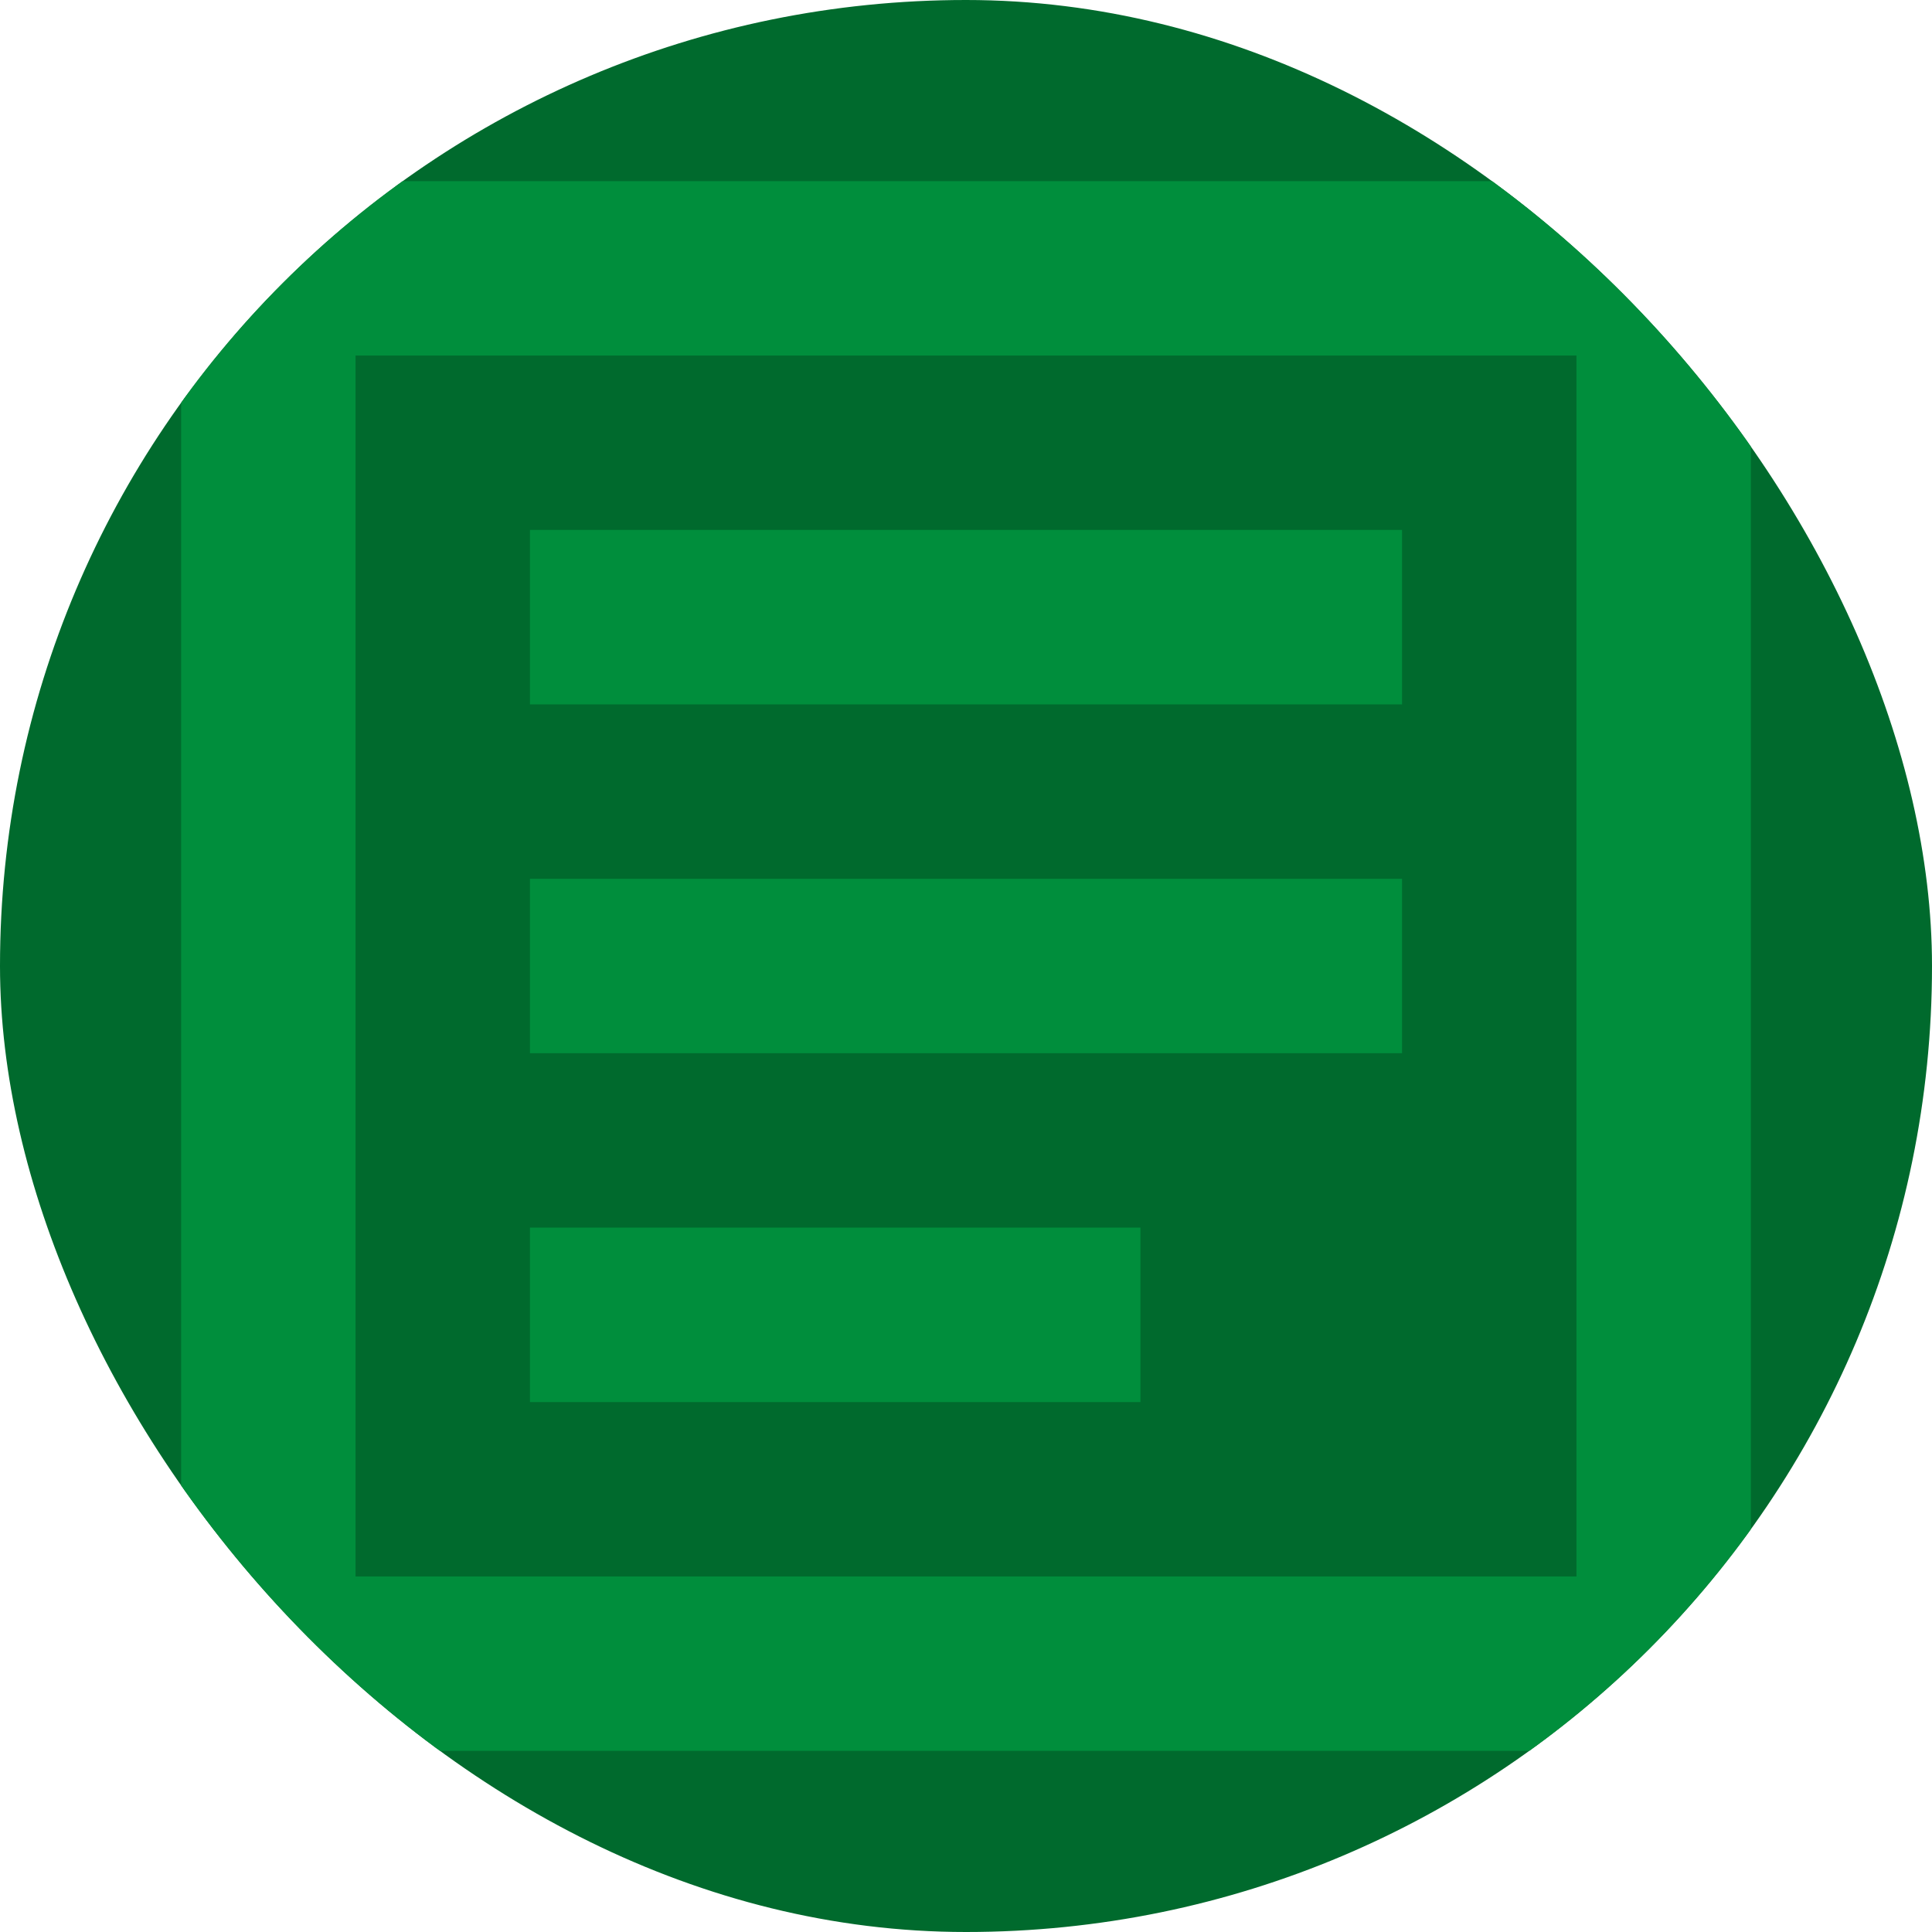
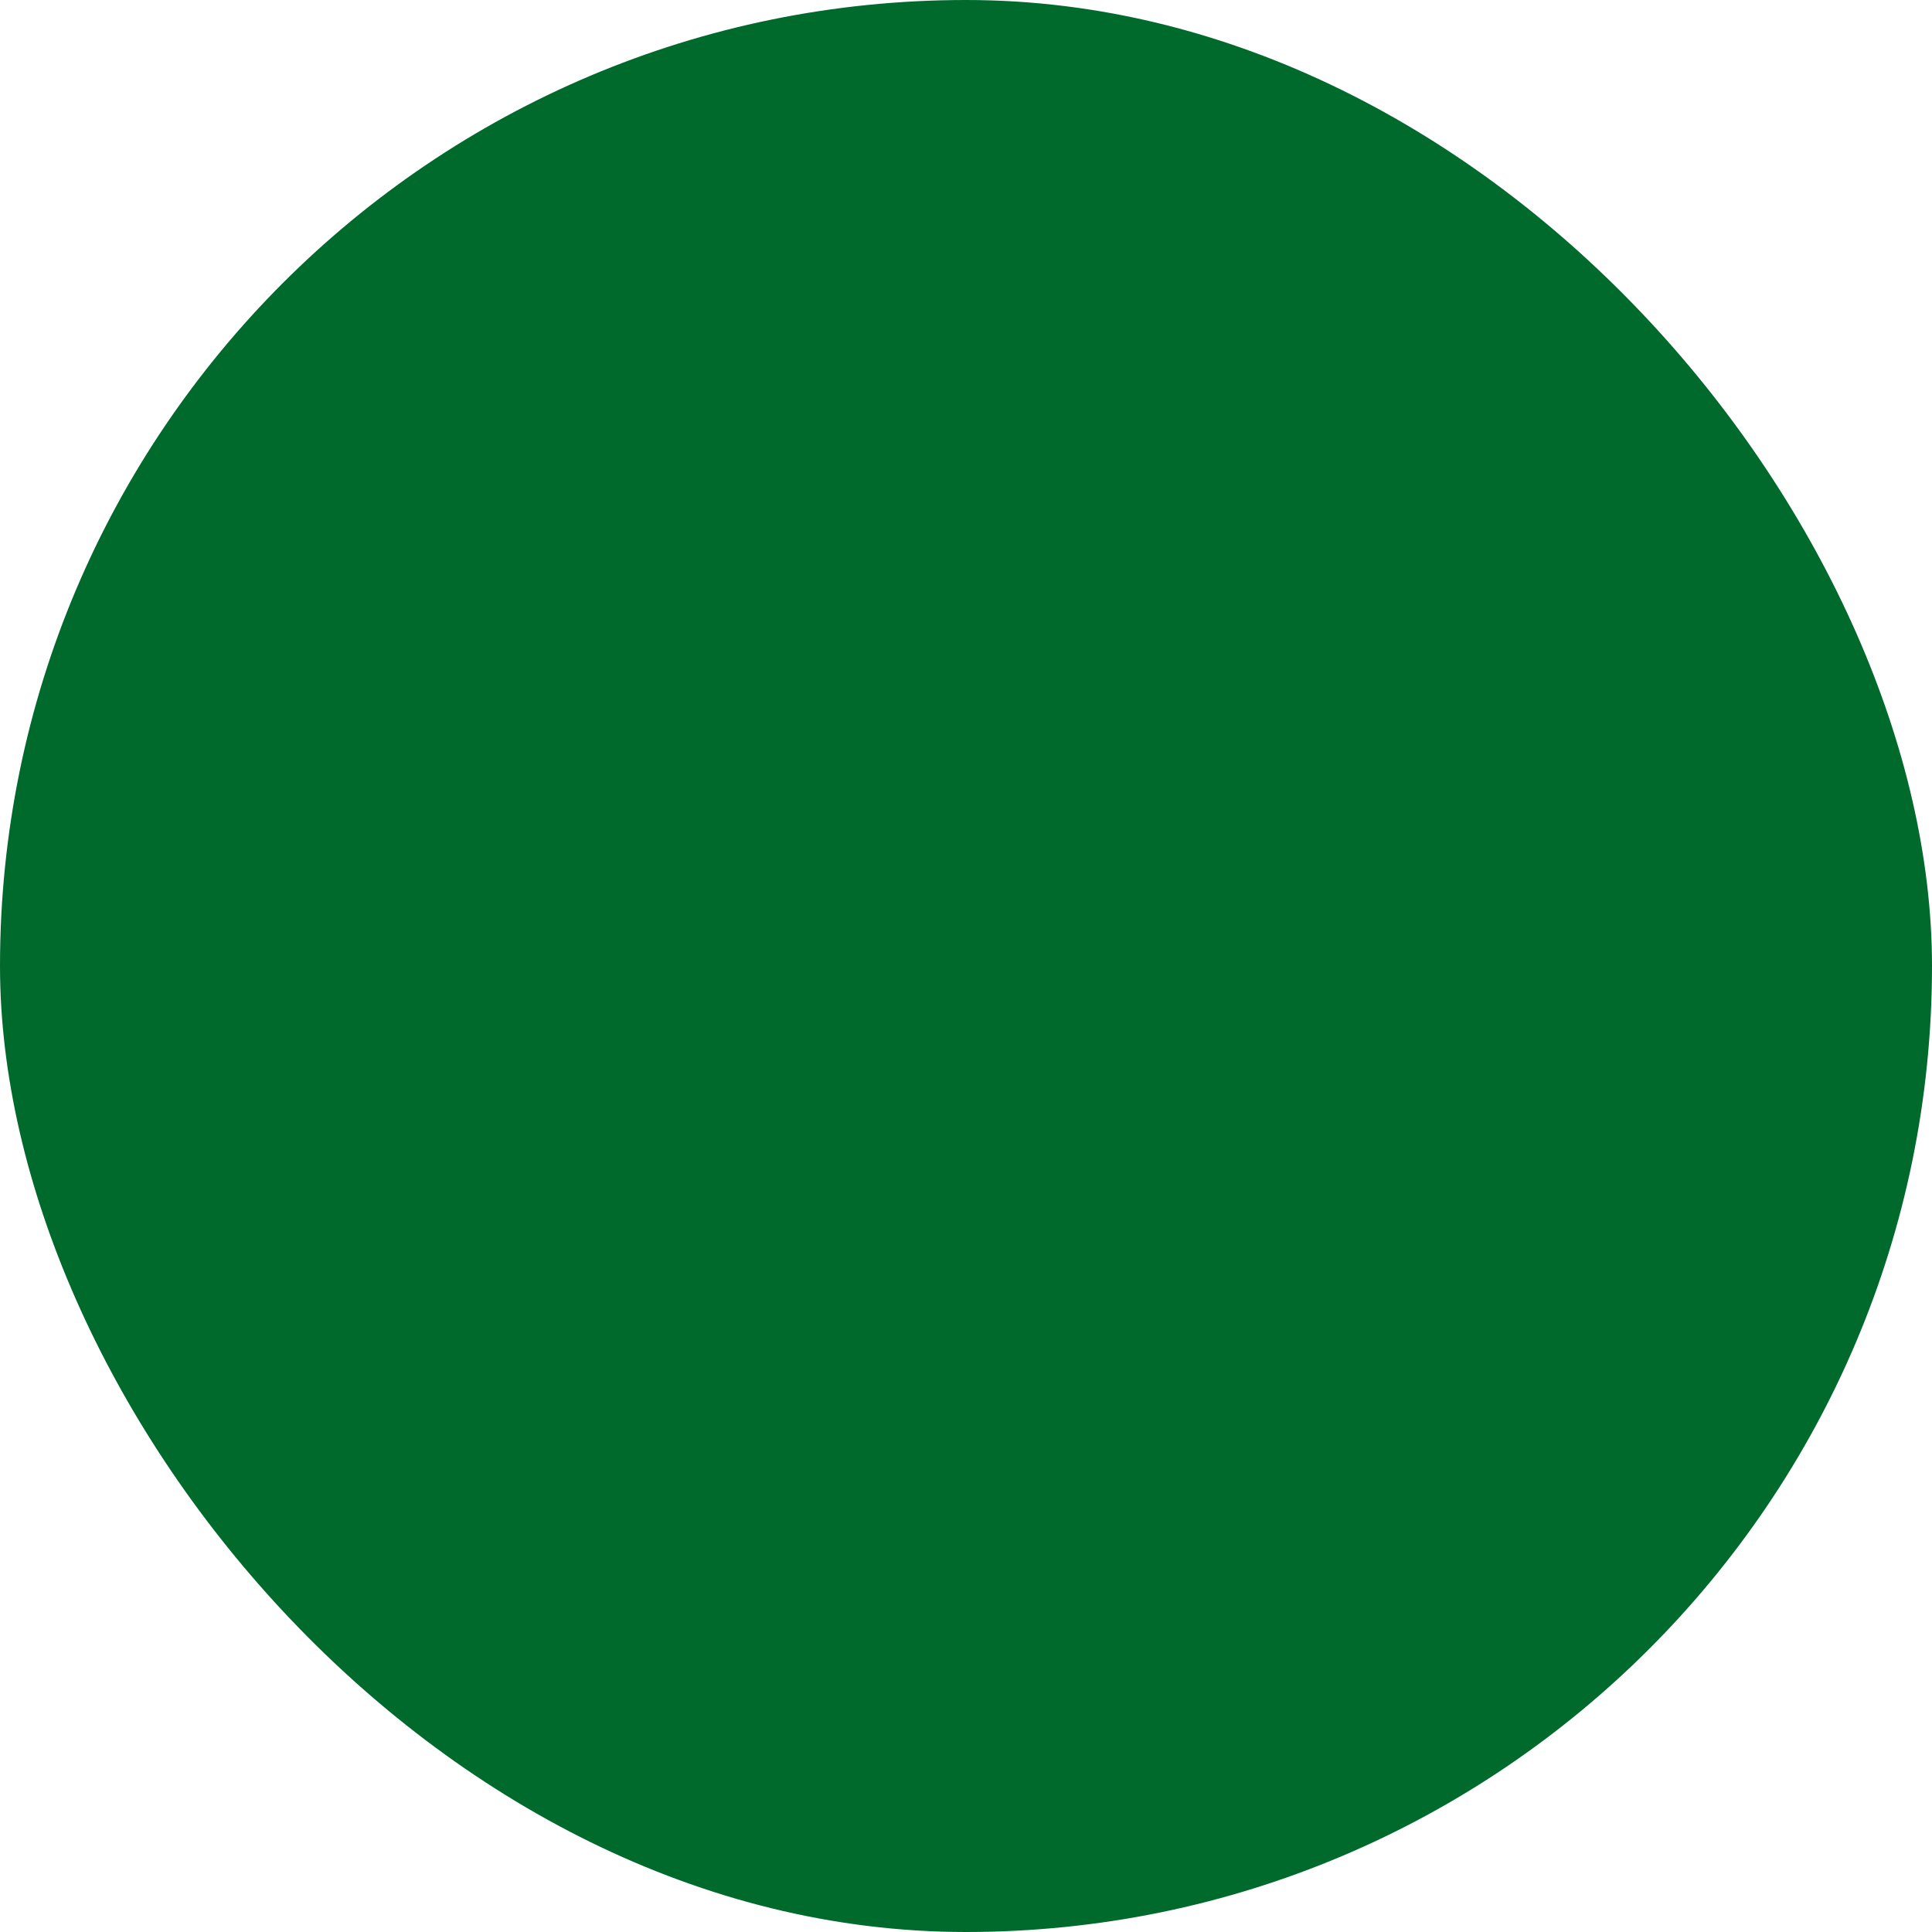
<svg xmlns="http://www.w3.org/2000/svg" width="160" height="160" viewBox="0 0 160 160">
  <defs>
    <clipPath id="a">
      <rect width="160" height="160" rx="80" transform="translate(425 4070)" fill="none" />
    </clipPath>
  </defs>
  <g transform="translate(-1315 -4431)">
    <rect width="160" height="160" rx="80" transform="translate(1315 4431)" fill="#006a2d" />
    <g transform="translate(890 361)" clip-path="url(#a)">
-       <path d="M148.889-738.889h50.556v-14.444H148.889Zm0-28.889h72.222v-14.444H148.889Zm0-28.889h72.222v-14.444H148.889ZM134.444-710a13.909,13.909,0,0,1-10.2-4.243,13.909,13.909,0,0,1-4.243-10.2V-825.556a13.909,13.909,0,0,1,4.243-10.2,13.909,13.909,0,0,1,10.2-4.243H235.556a13.909,13.909,0,0,1,10.2,4.243,13.909,13.909,0,0,1,4.243,10.2v101.111a13.909,13.909,0,0,1-4.243,10.2,13.909,13.909,0,0,1-10.2,4.243Zm0-14.444H235.556V-825.556H134.444Zm0-101.111v0Z" transform="translate(320 4925)" fill="#008e3c" />
-     </g>
+       </g>
  </g>
</svg>